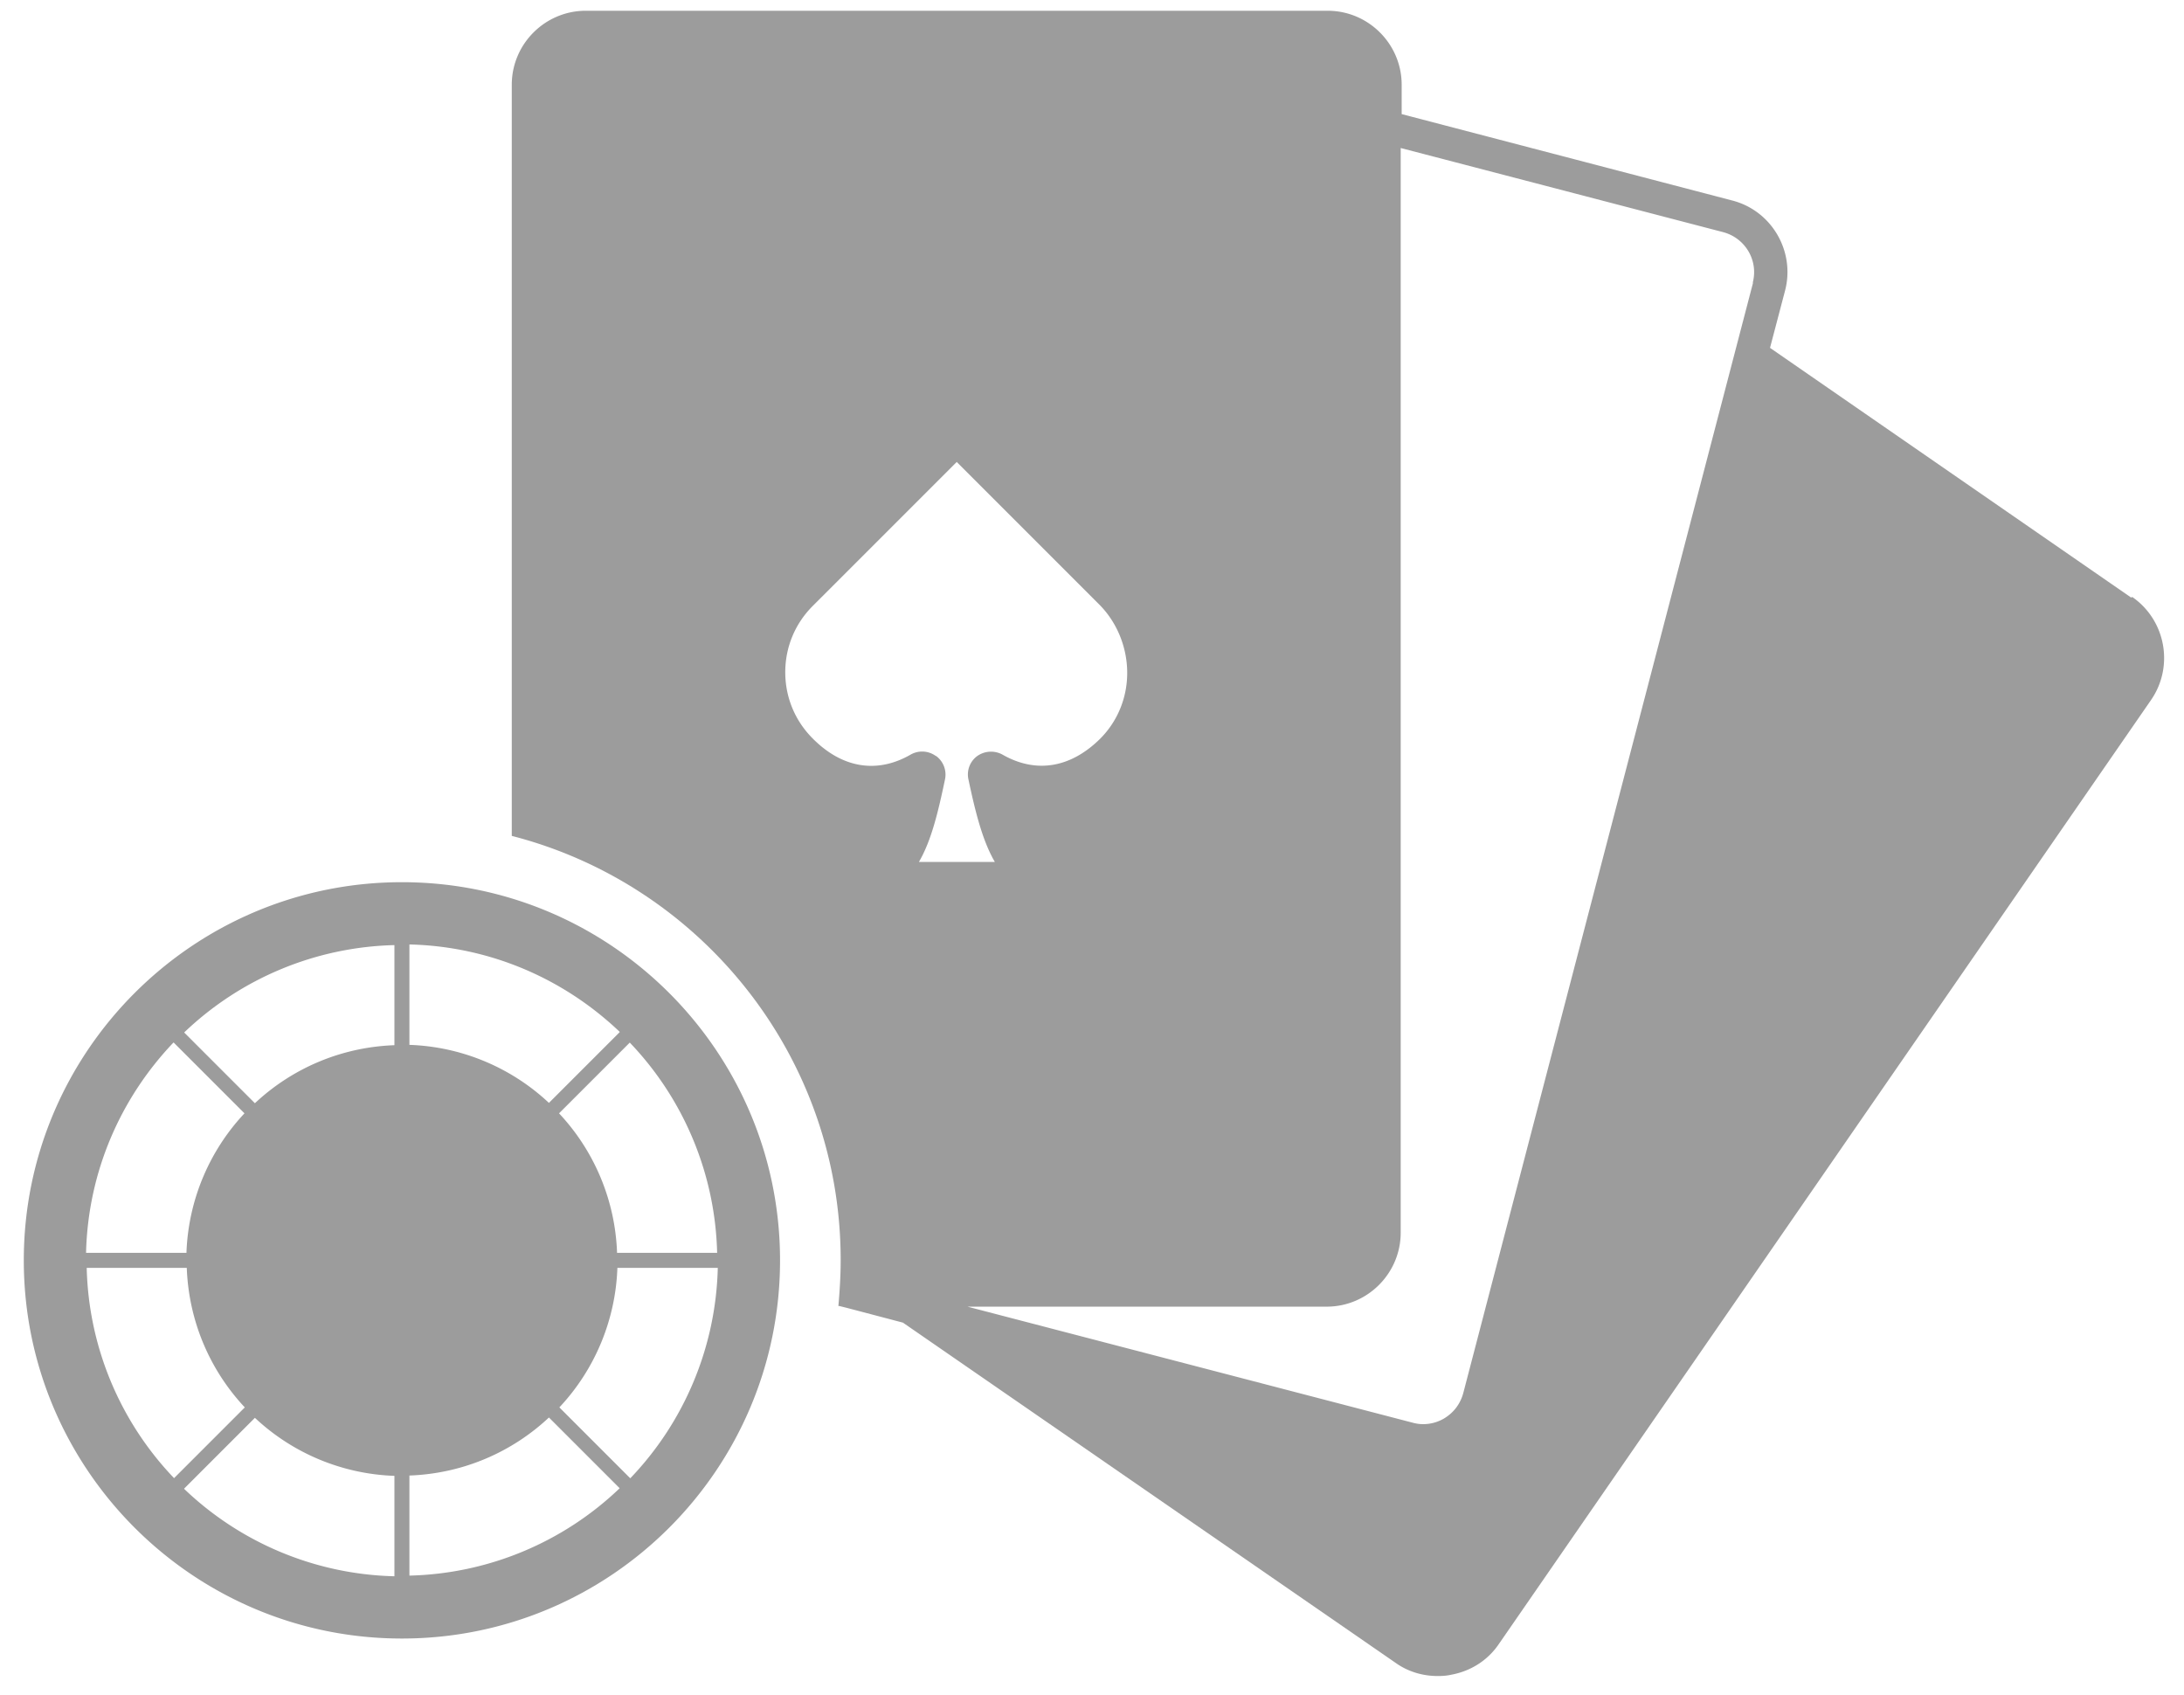
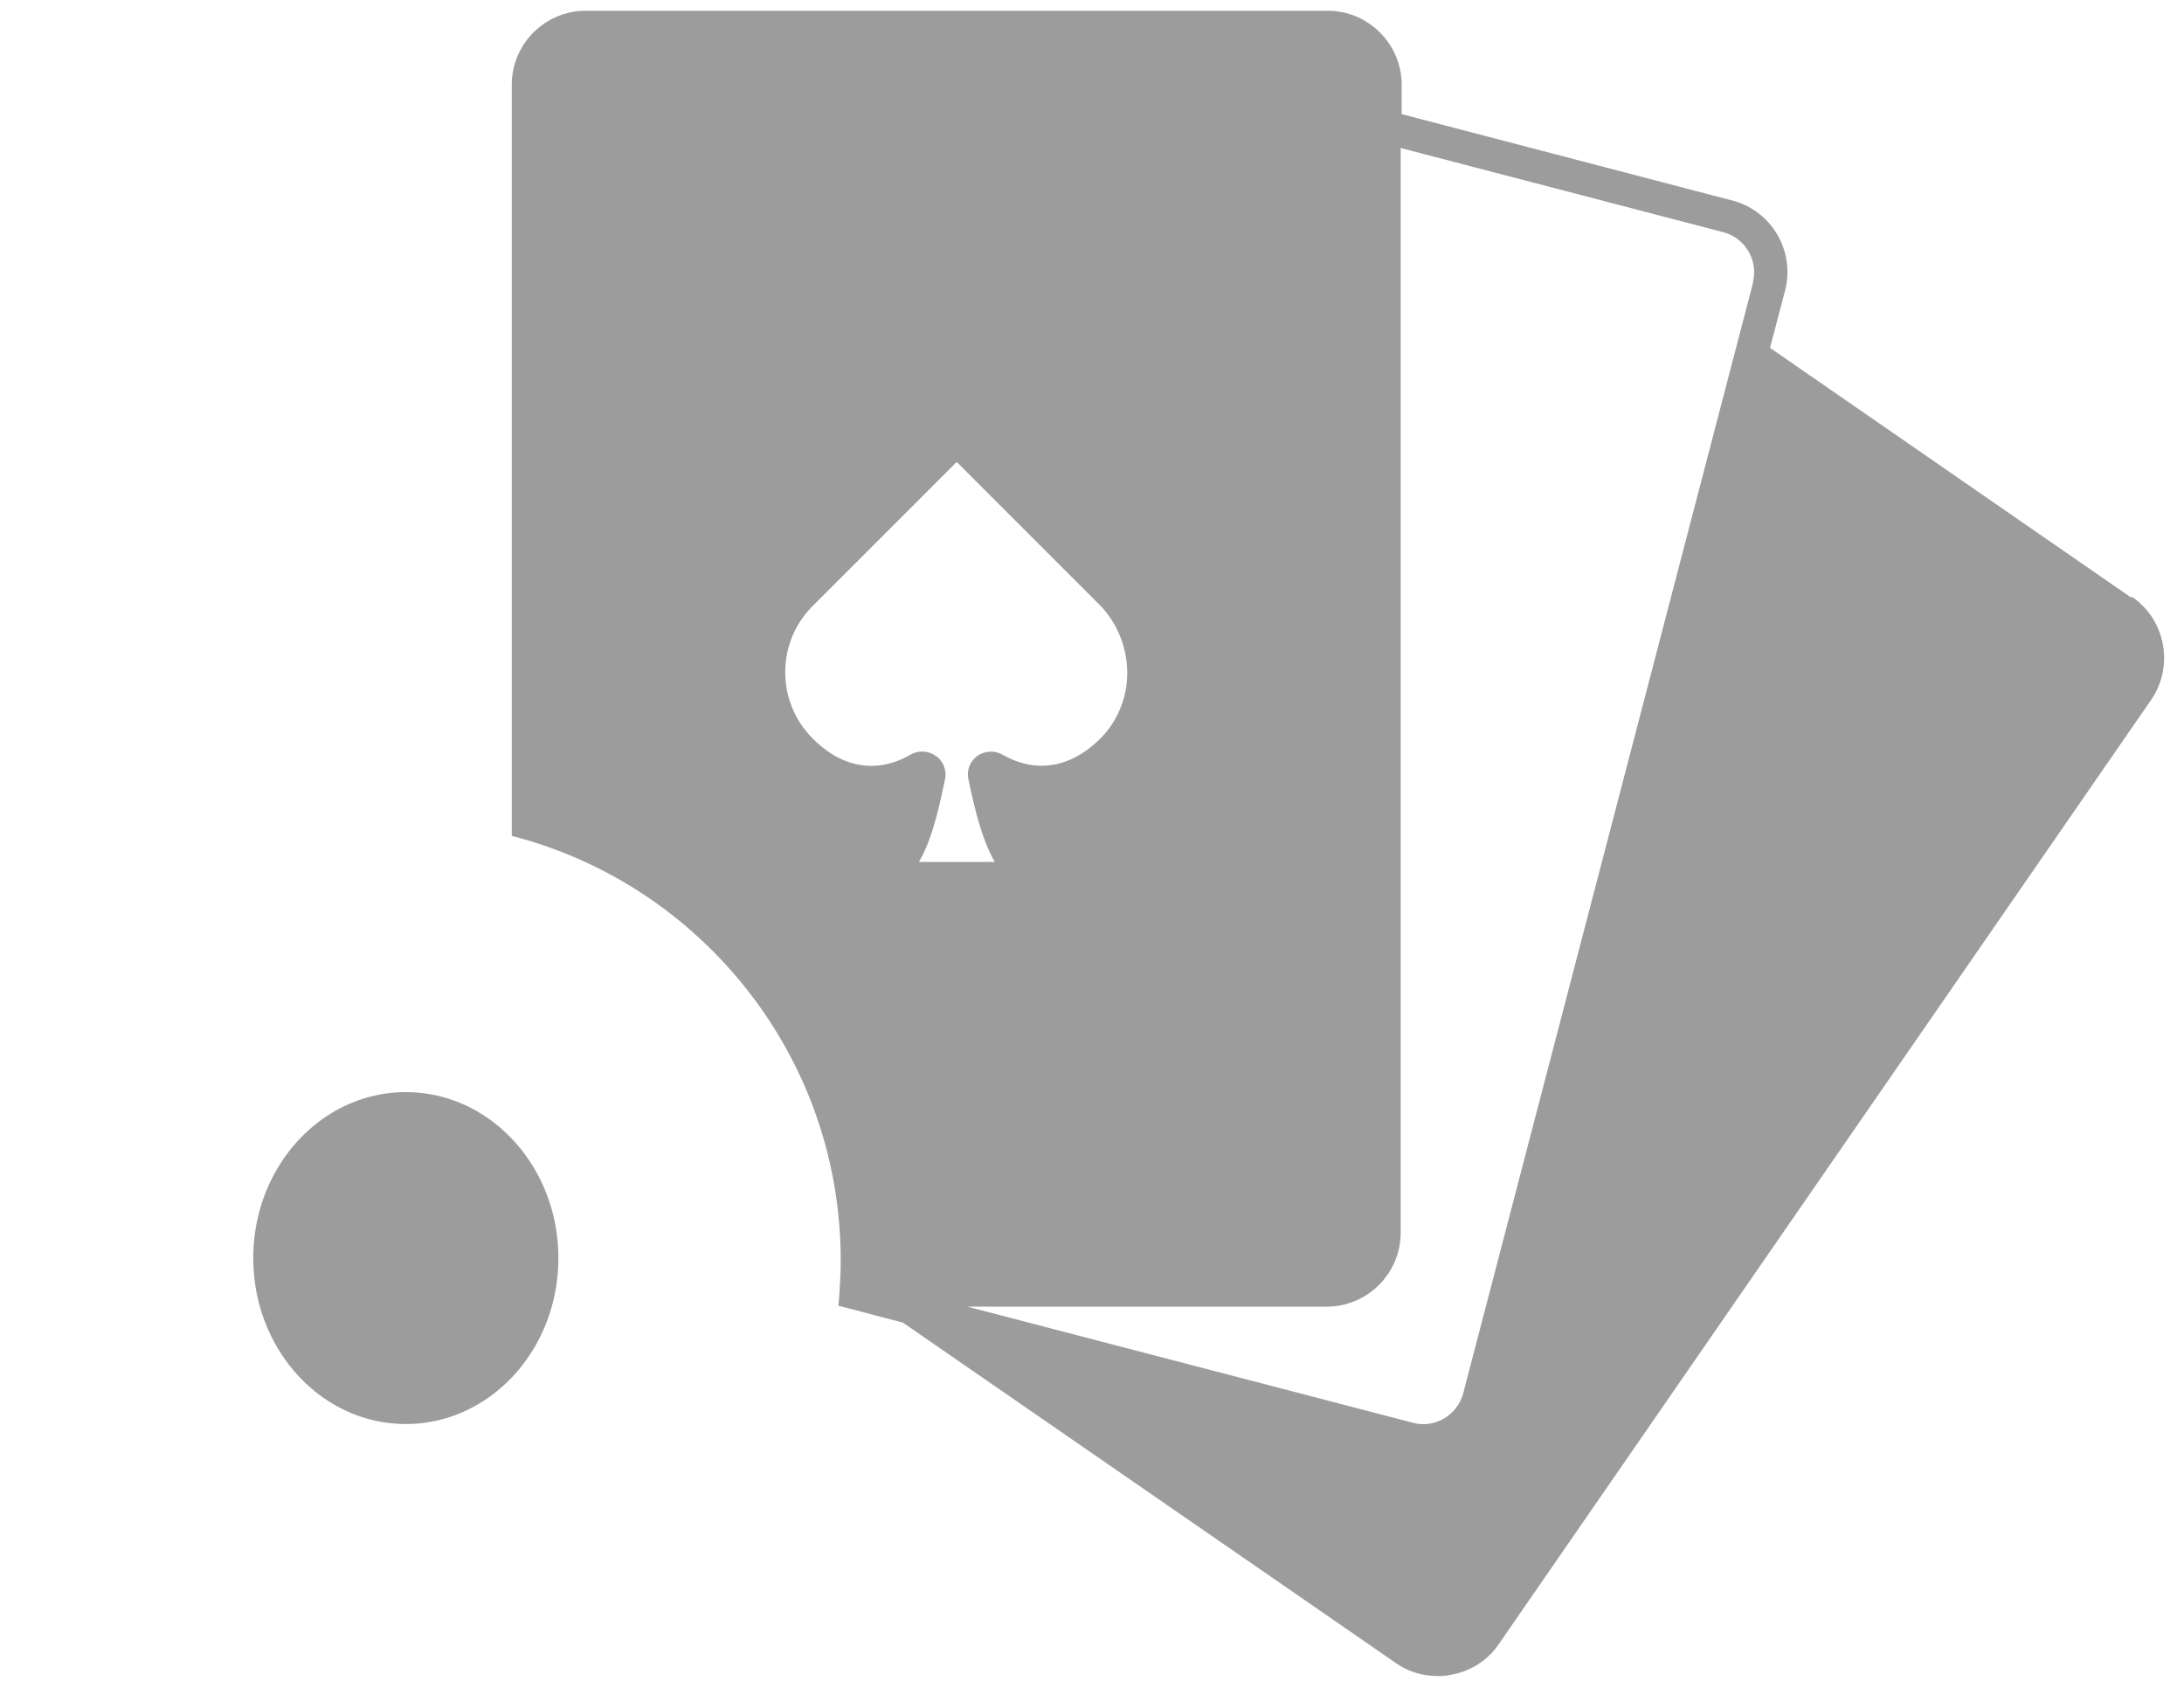
<svg xmlns="http://www.w3.org/2000/svg" width="67" height="52" fill="none">
-   <path fill="#9c9c9c" d="M12.33 27.06c-6.4 0-11.6 5.2-11.6 11.6 0 6.4 5.2 11.6 11.6 11.6 6.4 0 11.6-5.2 11.6-11.6 0-6.4-5.2-11.6-11.6-11.6Zm-6.68 18.6 2.17-2.17a6.587 6.587 0 0 0 4.28 1.78v3.08a9.659 9.659 0 0 1-6.45-2.68v-.01Zm-3-6.77h3.08c.06 1.65.72 3.15 1.78 4.28l-2.17 2.17a9.658 9.658 0 0 1-2.68-6.45h-.01Zm16.36-7.23-2.17 2.17a6.587 6.587 0 0 0-4.28-1.78v-3.08c2.5.06 4.76 1.07 6.45 2.68v.01Zm3 6.77h-3.08a6.587 6.587 0 0 0-1.78-4.28l2.17-2.17A9.658 9.658 0 0 1 22 38.43h.01Zm-9.16 3.43c-.11.02-.19.11-.19.22V43h-.75v-.83c0-.12-.1-.22-.22-.23a4.99 4.99 0 0 1-1.68-.37l.24-1.01c.46.2 1.07.39 1.76.39.91 0 1.23-.42 1.23-.81 0-.56-.51-.83-1.32-1.09-1.32-.44-1.89-.99-1.89-1.86 0-.92.66-1.6 1.75-1.82.11-.02.18-.11.18-.22v-.83h.75v.74c0 .12.1.22.22.23.53.02.98.1 1.4.27l-.24.96c-.33-.14-.81-.3-1.49-.3-1.04 0-1.12.59-1.12.77 0 .47.49.74 1.47 1.09 1.44.49 1.73 1.12 1.73 1.9 0 .96-.71 1.68-1.84 1.88h.01Zm-.75-9.8c-1.65.06-3.15.72-4.28 1.78l-2.17-2.17a9.659 9.659 0 0 1 6.45-2.68v3.08-.01Zm.46 13.2c1.65-.06 3.15-.72 4.28-1.78l2.17 2.17a9.658 9.658 0 0 1-6.45 2.68v-3.08.01ZM5.33 31.98l2.17 2.17a6.587 6.587 0 0 0-1.78 4.28H2.64c.06-2.5 1.07-4.76 2.68-6.45h.01Zm14 13.36-2.17-2.17a6.587 6.587 0 0 0 1.78-4.28h3.08a9.658 9.658 0 0 1-2.68 6.45h-.01Z" />
  <path fill="#9c9c9c" d="M65.38 18.33 54.3 10.67l.46-1.75c.32-1.21-.41-2.46-1.62-2.77L43 3.5v-.9C43 1.35 41.98.33 40.73.33H17.97c-1.25 0-2.27 1.02-2.27 2.27v23.04c5.8 1.49 10.09 6.76 10.09 13.01 0 .48-.03.95-.07 1.41h.03l.24.06 1.71.45 15.12 10.44c.38.27.83.4 1.29.4.14 0 .28-.01.41-.04.6-.11 1.12-.44 1.46-.94l20.01-28.96c.71-1.03.45-2.45-.58-3.16l-.03.02Zm-36.67 4.86a.713.713 0 0 0-.78-.04c-1.03.59-2.1.41-3-.5-.54-.54-.84-1.26-.84-2.03 0-.77.3-1.49.84-2.03l4.42-4.42 4.37 4.37c.55.55.86 1.32.86 2.1 0 .77-.3 1.49-.83 2.02-.91.9-1.97 1.07-2.99.49a.733.733 0 0 0-.78.04.7.7 0 0 0-.27.72c.21.99.43 1.88.81 2.53h-2.33c.38-.65.59-1.53.8-2.53a.712.712 0 0 0-.27-.72h-.01ZM53.78 8.67l-8.89 34.06c-.09.33-.29.6-.59.78-.29.17-.64.22-.96.13l-13.66-3.56H40.7c1.25 0 2.27-1.02 2.27-2.27V4.54l9.89 2.58c.68.18 1.09.87.91 1.55h.01ZM12.45 43.68c2.585 0 4.68-2.279 4.68-5.09s-2.095-5.09-4.68-5.09c-2.585 0-4.68 2.279-4.68 5.09s2.095 5.09 4.68 5.09Z" />
</svg>